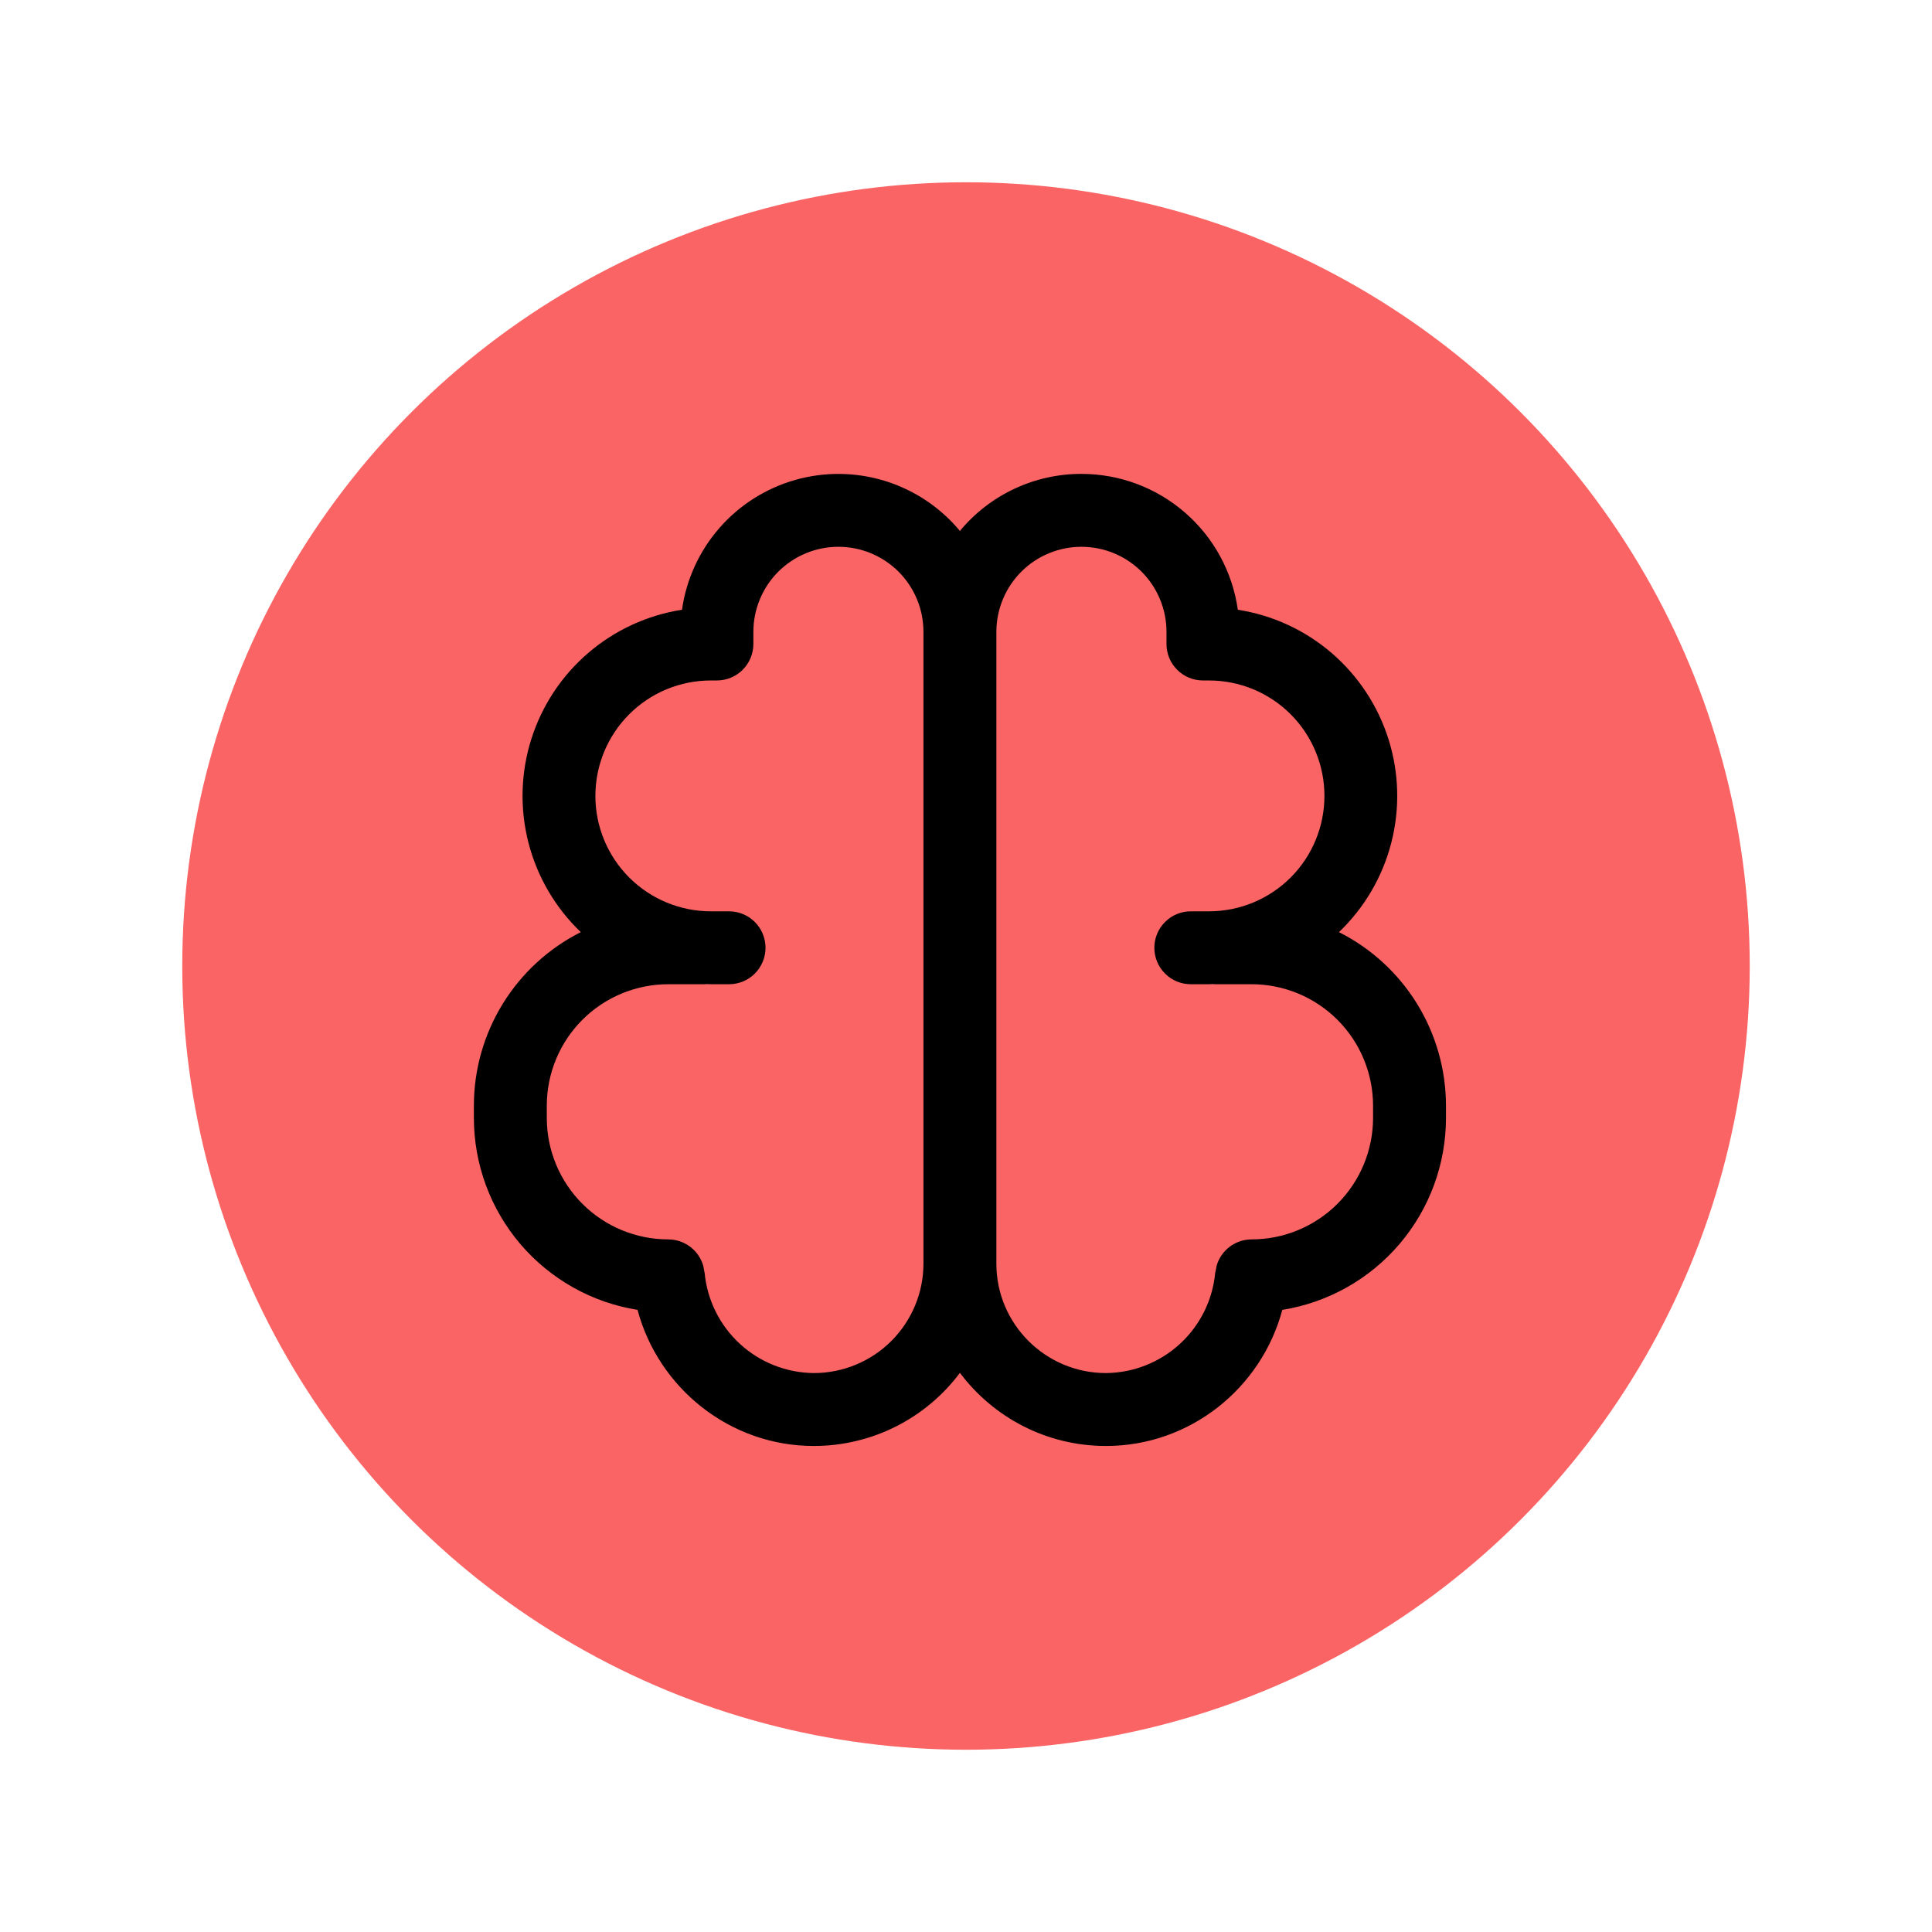
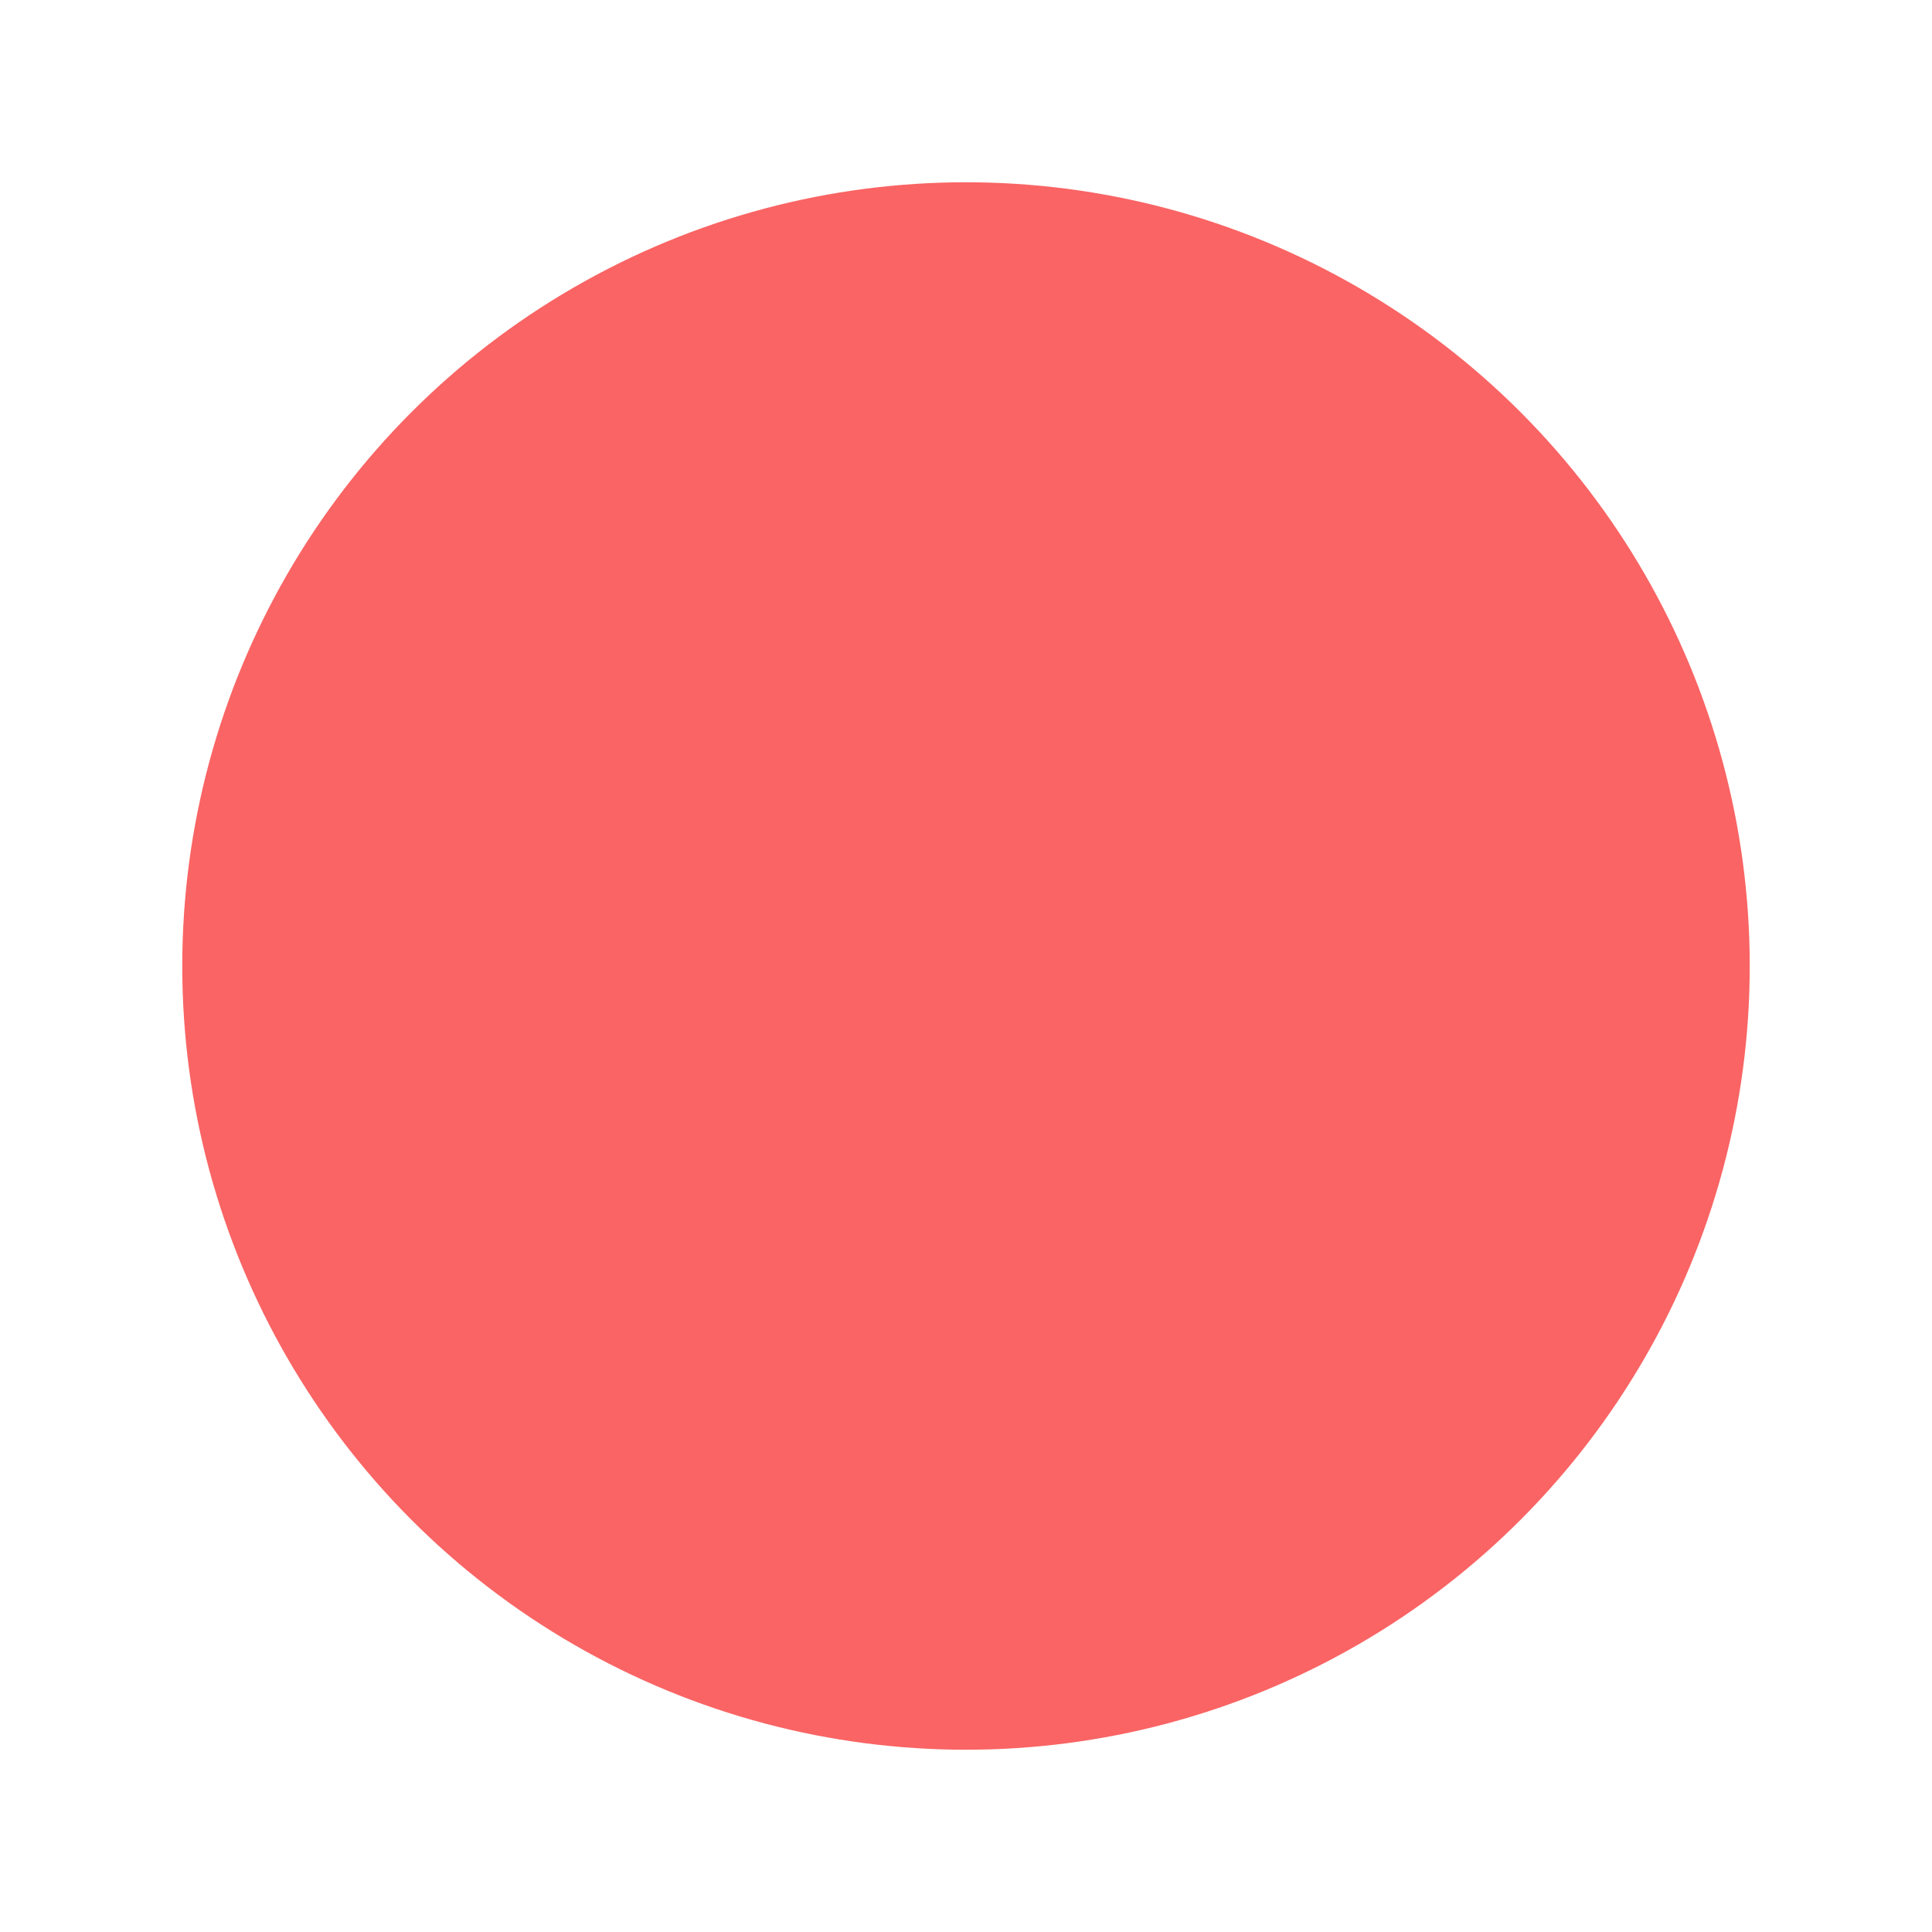
<svg xmlns="http://www.w3.org/2000/svg" width="53" height="53" viewBox="0 0 53 53" fill="none">
  <g filter="url(#filter0_d_40_110)">
    <circle cx="26.5" cy="26.5" r="21.5" fill="#FA6464" />
-     <path d="M29.667 13C30.711 13 31.72 13.377 32.508 14.062C33.297 14.746 33.811 15.693 33.957 16.727C34.91 16.875 35.802 17.287 36.533 17.916C37.264 18.546 37.804 19.367 38.093 20.287C38.381 21.207 38.407 22.189 38.166 23.123C37.925 24.057 37.428 24.905 36.731 25.571C37.613 26.015 38.355 26.695 38.873 27.536C39.392 28.377 39.666 29.345 39.667 30.333V30.667C39.667 31.935 39.215 33.162 38.392 34.127C37.569 35.092 36.43 35.733 35.177 35.933C34.603 38.084 32.643 39.667 30.341 39.667C28.704 39.667 27.248 38.88 26.333 37.661C25.867 38.284 25.262 38.79 24.567 39.138C23.871 39.486 23.103 39.667 22.325 39.667C20.024 39.667 18.065 38.084 17.489 35.933C16.237 35.733 15.097 35.092 14.274 34.127C13.452 33.162 13 31.935 13 30.667V30.333C13 29.346 13.274 28.378 13.792 27.537C14.31 26.696 15.051 26.015 15.933 25.571C15.236 24.904 14.739 24.056 14.498 23.122C14.258 22.189 14.283 21.206 14.572 20.286C14.861 19.366 15.401 18.544 16.133 17.916C16.864 17.287 17.756 16.875 18.709 16.727C18.827 15.896 19.183 15.117 19.735 14.485C20.287 13.852 21.011 13.394 21.818 13.165C22.625 12.936 23.482 12.947 24.283 13.195C25.085 13.444 25.797 13.92 26.333 14.565C26.739 14.075 27.249 13.68 27.825 13.41C28.401 13.139 29.03 12.999 29.667 13ZM23 15C22.381 15 21.788 15.246 21.35 15.683C20.913 16.121 20.667 16.715 20.667 17.333V17.667C20.667 17.932 20.561 18.186 20.374 18.374C20.186 18.561 19.932 18.667 19.667 18.667H19.5C18.66 18.667 17.855 19 17.261 19.594C16.667 20.188 16.333 20.994 16.333 21.833C16.333 22.673 16.667 23.479 17.261 24.073C17.855 24.666 18.66 25 19.5 25H20C20.265 25 20.52 25.105 20.707 25.293C20.895 25.48 21 25.735 21 26C21 26.265 20.895 26.52 20.707 26.707C20.52 26.895 20.265 27 20 27H19.5L19.387 26.996L19.333 27H18.333C17.449 27 16.601 27.351 15.976 27.976C15.351 28.601 15 29.449 15 30.333V30.667C15 31.551 15.351 32.399 15.976 33.024C16.601 33.649 17.449 34 18.333 34C18.55 34.001 18.76 34.071 18.933 34.202C19.106 34.332 19.232 34.515 19.292 34.723L19.327 34.909H19.329C19.398 35.659 19.743 36.355 20.296 36.865C20.85 37.374 21.573 37.66 22.325 37.667C23.122 37.667 23.886 37.351 24.45 36.789C25.014 36.226 25.332 35.463 25.333 34.667V17.321C25.33 16.705 25.083 16.114 24.646 15.679C24.208 15.244 23.617 15 23 15ZM29.667 15C29.05 15 28.458 15.244 28.021 15.679C27.584 16.114 27.337 16.705 27.333 17.321V34.667C27.333 36.32 28.681 37.667 30.341 37.667C31.094 37.66 31.817 37.374 32.37 36.865C32.924 36.355 33.269 35.659 33.337 34.909H33.34L33.375 34.723C33.435 34.515 33.561 34.332 33.733 34.202C33.906 34.071 34.117 34.001 34.333 34C34.771 34 35.205 33.914 35.609 33.746C36.013 33.579 36.381 33.333 36.69 33.024C37 32.714 37.245 32.347 37.413 31.942C37.58 31.538 37.667 31.104 37.667 30.667V30.333C37.667 29.896 37.58 29.462 37.413 29.058C37.245 28.653 37 28.286 36.69 27.976C36.381 27.667 36.013 27.421 35.609 27.254C35.205 27.086 34.771 27 34.333 27H33.333C33.316 27 33.297 26.999 33.279 26.996L33.167 27H32.667C32.401 27 32.147 26.895 31.96 26.707C31.772 26.52 31.667 26.265 31.667 26C31.667 25.735 31.772 25.48 31.96 25.293C32.147 25.105 32.401 25 32.667 25H33.167C34.007 25 34.812 24.666 35.406 24.073C36 23.479 36.333 22.673 36.333 21.833C36.333 20.994 36 20.188 35.406 19.594C34.812 19 34.007 18.667 33.167 18.667H33C32.735 18.667 32.48 18.561 32.293 18.374C32.105 18.186 32 17.932 32 17.667V17.333C32 16.715 31.754 16.121 31.317 15.683C30.879 15.246 30.285 15 29.667 15Z" fill="black" />
  </g>
  <defs>
    <filter id="filter0_d_40_110" x="0.5" y="0.5" width="52" height="52" filterUnits="userSpaceOnUse" color-interpolation-filters="sRGB">
      <feFlood flood-opacity="0" result="BackgroundImageFix" />
      <feColorMatrix in="SourceAlpha" type="matrix" values="0 0 0 0 0 0 0 0 0 0 0 0 0 0 0 0 0 0 127 0" result="hardAlpha" />
      <feOffset />
      <feGaussianBlur stdDeviation="2.25" />
      <feColorMatrix type="matrix" values="0 0 0 0 1 0 0 0 0 0.651 0 0 0 0 0.984 0 0 0 1 0" />
      <feBlend mode="normal" in2="BackgroundImageFix" result="effect1_dropShadow_40_110" />
      <feBlend mode="normal" in="SourceGraphic" in2="effect1_dropShadow_40_110" result="shape" />
    </filter>
  </defs>
</svg>